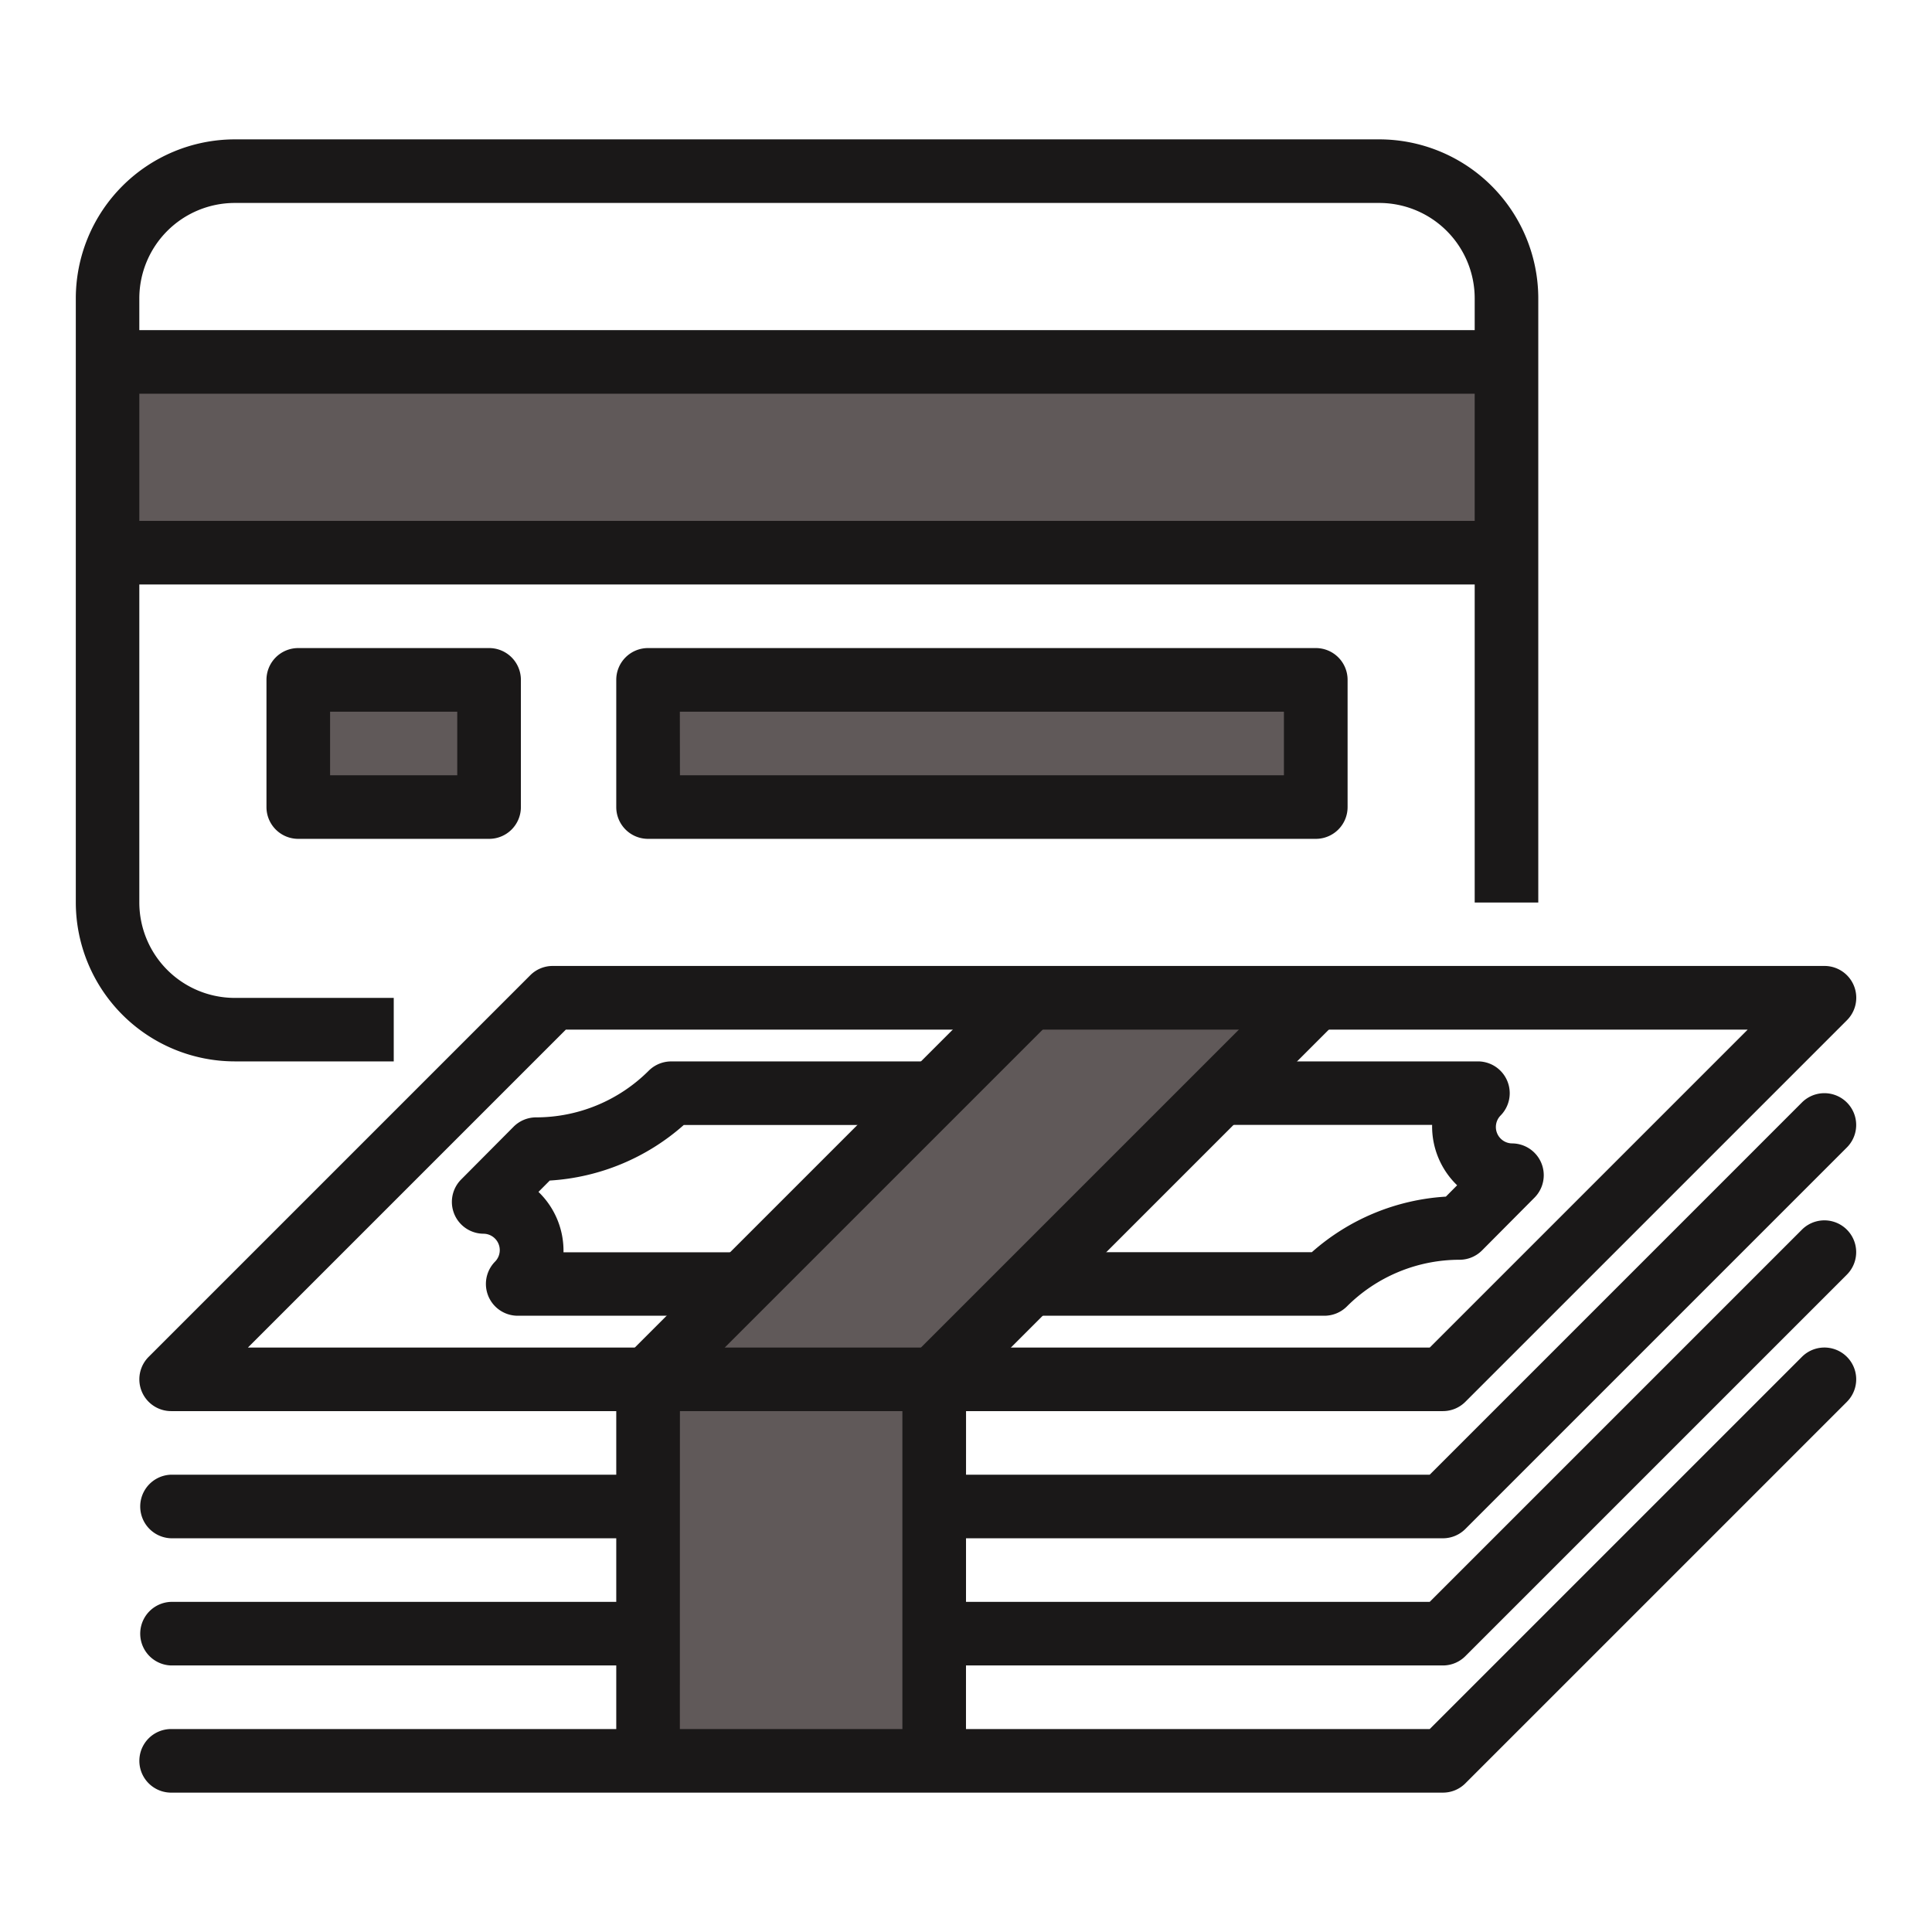
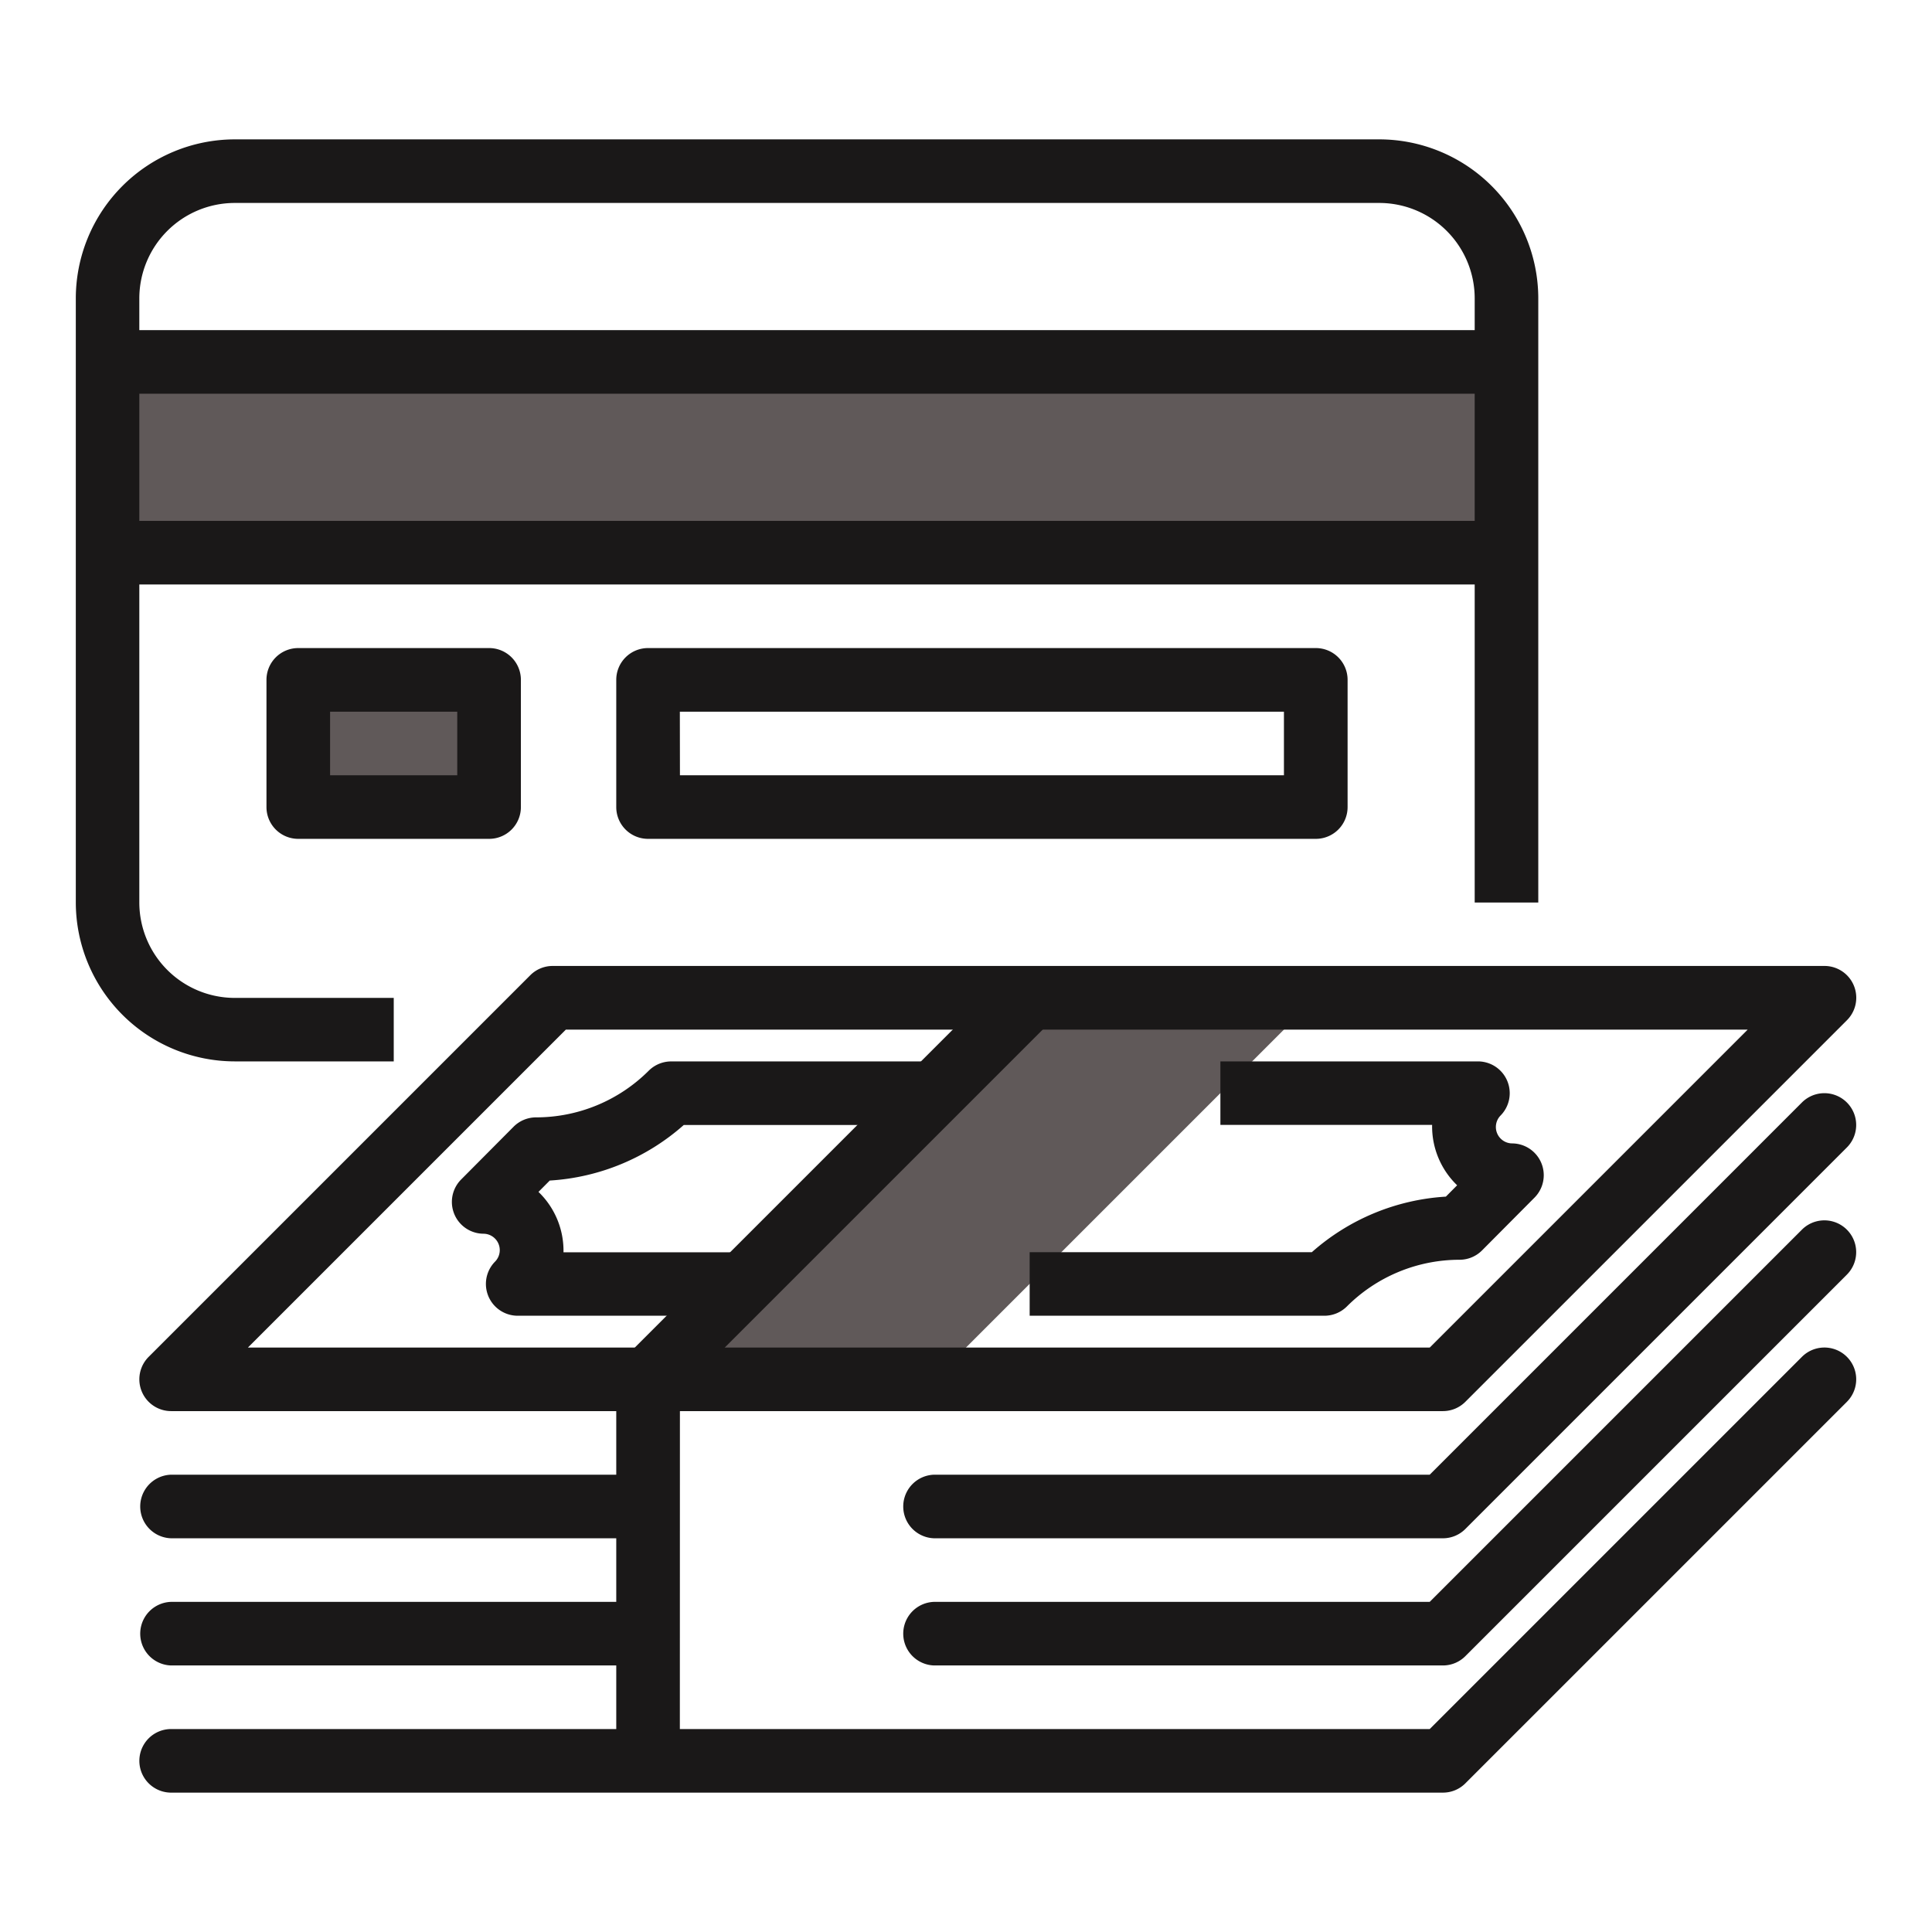
<svg xmlns="http://www.w3.org/2000/svg" width="80" height="80" viewBox="0 0 80 80">
  <g id="icon-immediate-coverage" transform="translate(-397.714 -1627.749)">
    <g id="Group_9-inner" data-name="Group 9-inner" transform="translate(400.851 1633.52)">
      <g id="Group_8" data-name="Group 8" transform="translate(0 0)">
        <g id="Group_6" data-name="Group 6" transform="translate(1.317 9.216)">
          <rect id="Rectangle_3" data-name="Rectangle 3" width="57.926" height="7.899" fill="#605959" />
-           <rect id="Rectangle_4" data-name="Rectangle 4" width="27.647" height="5.266" transform="translate(22.381 13.165)" fill="#605959" />
          <path id="Path_1" data-name="Path 1" d="M712.98,376l-3.95,3.95-7.9,7.9-3.95,3.95H685.333l3.95-3.95,7.9-7.9,3.95-3.95Z" transform="translate(-662.953 -349.67)" fill="#605959" />
-           <path id="Path_2" data-name="Path 2" d="M697.182,398.532V403.8H685.333V388h11.849v10.532Z" transform="translate(-662.953 -345.872)" fill="#605959" />
          <rect id="Rectangle_5" data-name="Rectangle 5" width="7.899" height="5.266" transform="translate(7.899 13.165)" fill="#605959" />
        </g>
        <g id="Group_7" data-name="Group 7">
          <path id="Path_3" data-name="Path 3" d="M723.31,393.431H670.65a1.316,1.316,0,0,1-.931-2.247l15.8-15.8a1.311,1.311,0,0,1,.931-.386h52.66a1.316,1.316,0,0,1,.931,2.247l-15.8,15.8A1.311,1.311,0,0,1,723.31,393.431ZM673.828,390.8h48.937l13.165-13.165H686.993Z" transform="translate(-666.7 -340.771)" fill="#1a1818" />
          <path id="Path_4" data-name="Path 4" d="M690.4,393.633H670.65a1.317,1.317,0,0,1,0-2.633H690.4a1.317,1.317,0,0,1,0,2.633Z" transform="translate(-666.7 -335.707)" fill="#1a1818" />
          <path id="Path_5" data-name="Path 5" d="M715.714,397.431H694.649a1.317,1.317,0,0,1,0-2.633h20.519l15.412-15.412a1.316,1.316,0,0,1,1.862,1.862l-15.8,15.8A1.311,1.311,0,0,1,715.714,397.431Z" transform="translate(-659.104 -339.505)" fill="#1a1818" />
          <path id="Path_6" data-name="Path 6" d="M690.4,397.633H670.65a1.317,1.317,0,0,1,0-2.633H690.4a1.317,1.317,0,0,1,0,2.633Z" transform="translate(-666.7 -334.441)" fill="#1a1818" />
          <path id="Path_7" data-name="Path 7" d="M715.714,401.431H694.649a1.317,1.317,0,0,1,0-2.633h20.519l15.412-15.412a1.316,1.316,0,0,1,1.862,1.862l-15.8,15.8A1.311,1.311,0,0,1,715.714,401.431Z" transform="translate(-659.104 -338.239)" fill="#1a1818" />
          <path id="Path_8" data-name="Path 8" d="M723.31,405.431H670.65a1.316,1.316,0,1,1,0-2.633h52.115l15.412-15.412a1.316,1.316,0,0,1,1.862,1.862l-15.8,15.8A1.311,1.311,0,0,1,723.31,405.431Z" transform="translate(-666.7 -336.973)" fill="#1a1818" />
          <path id="Path_9" data-name="Path 9" d="M709.537,388.532h-12.2V385.9h11.685a9.2,9.2,0,0,1,5.549-2.3l.467-.47a3.384,3.384,0,0,1-1.036-2.5h-8.767V378H715.9a1.317,1.317,0,0,1,.931,2.247.679.679,0,0,0,.478,1.149,1.317,1.317,0,0,1,.933,2.245l-2.172,2.185a1.316,1.316,0,0,1-.933.388,6.6,6.6,0,0,0-4.668,1.937A1.322,1.322,0,0,1,709.537,388.532Z" transform="translate(-657.838 -339.821)" fill="#1a1818" />
          <path id="Path_10" data-name="Path 10" d="M691.235,388.532h-9.347a1.317,1.317,0,0,1-.931-2.247.679.679,0,0,0-.478-1.149,1.317,1.317,0,0,1-.933-2.245l2.172-2.185a1.316,1.316,0,0,1,.933-.388,6.6,6.6,0,0,0,4.668-1.937,1.322,1.322,0,0,1,.927-.38h10.888v2.633H688.765a9.2,9.2,0,0,1-5.549,2.3l-.467.47a3.382,3.382,0,0,1,1.036,2.5h7.45Z" transform="translate(-663.589 -339.821)" fill="#1a1818" />
          <path id="Path_11" data-name="Path 11" d="M686.966,407.82h-2.633v-15.8a1.311,1.311,0,0,1,.386-.931l15.8-15.8,1.862,1.862-15.412,15.412Z" transform="translate(-661.952 -340.678)" fill="#1a1818" />
-           <path id="Path_12" data-name="Path 12" d="M695.966,407.82h-2.633v-15.8a1.311,1.311,0,0,1,.386-.931l15.8-15.8,1.862,1.862-15.412,15.412Z" transform="translate(-659.104 -340.678)" fill="#1a1818" />
          <path id="Path_13" data-name="Path 13" d="M680.5,387.179h-6.583a6.59,6.59,0,0,1-6.582-6.583V355.583A6.59,6.59,0,0,1,673.915,349H721.31a6.59,6.59,0,0,1,6.583,6.583V380.6h-2.633V355.583a3.954,3.954,0,0,0-3.95-3.95H673.915a3.954,3.954,0,0,0-3.95,3.95V380.6a3.954,3.954,0,0,0,3.95,3.95H680.5Z" transform="translate(-667.333 -349)" fill="#1a1818" />
          <rect id="Rectangle_6" data-name="Rectangle 6" width="57.926" height="2.633" transform="translate(1.317 7.899)" fill="#1a1818" />
          <rect id="Rectangle_7" data-name="Rectangle 7" width="57.926" height="2.633" transform="translate(1.317 15.798)" fill="#1a1818" />
          <path id="Path_14" data-name="Path 14" d="M682.548,372.9h-7.9a1.315,1.315,0,0,1-1.317-1.317v-5.266A1.315,1.315,0,0,1,674.649,365h7.9a1.315,1.315,0,0,1,1.317,1.316v5.266A1.315,1.315,0,0,1,682.548,372.9Zm-6.583-2.633h5.266v-2.633h-5.266Z" transform="translate(-665.434 -343.936)" fill="#1a1818" />
          <path id="Path_15" data-name="Path 15" d="M713.3,372.9H685.649a1.315,1.315,0,0,1-1.316-1.317v-5.266A1.315,1.315,0,0,1,685.649,365H713.3a1.315,1.315,0,0,1,1.316,1.316v5.266A1.315,1.315,0,0,1,713.3,372.9Zm-26.33-2.633H711.98v-2.633H686.966Z" transform="translate(-661.952 -343.936)" fill="#1a1818" />
        </g>
      </g>
    </g>
-     <rect id="Group_9-area" data-name="Group 9-area" width="80" height="80" transform="translate(397.714 1627.749)" fill="none" />
  </g>
</svg>